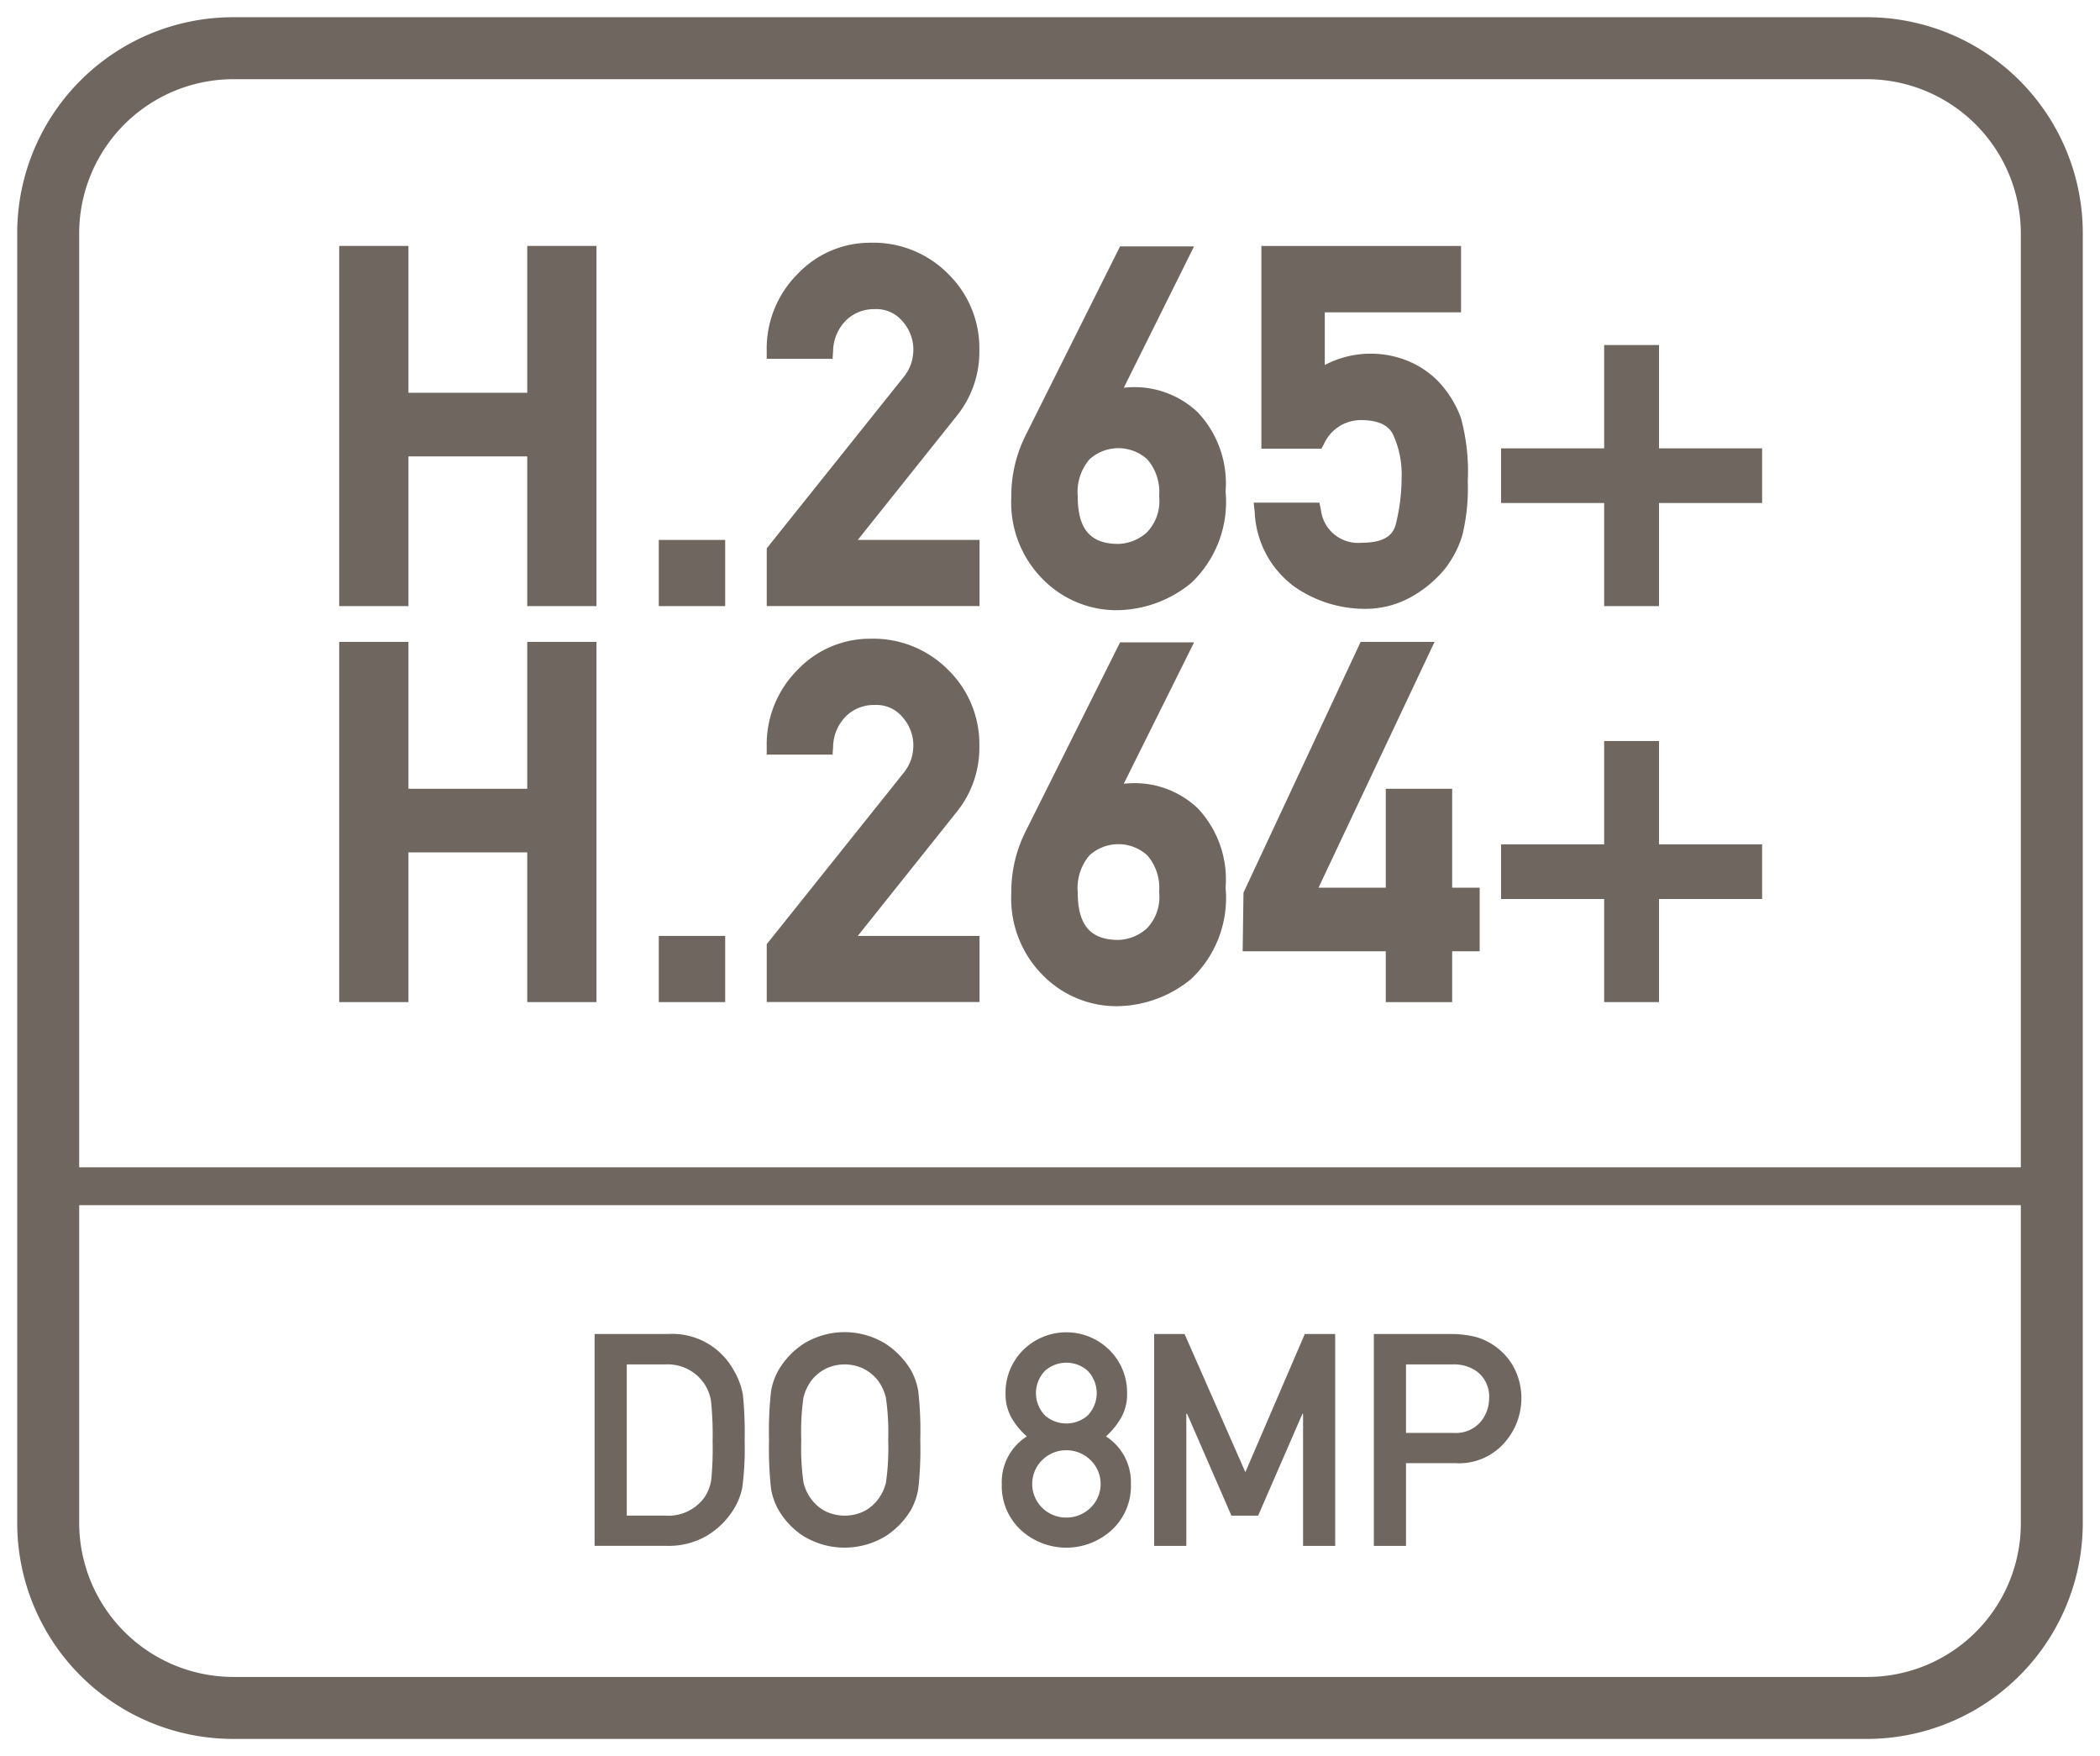
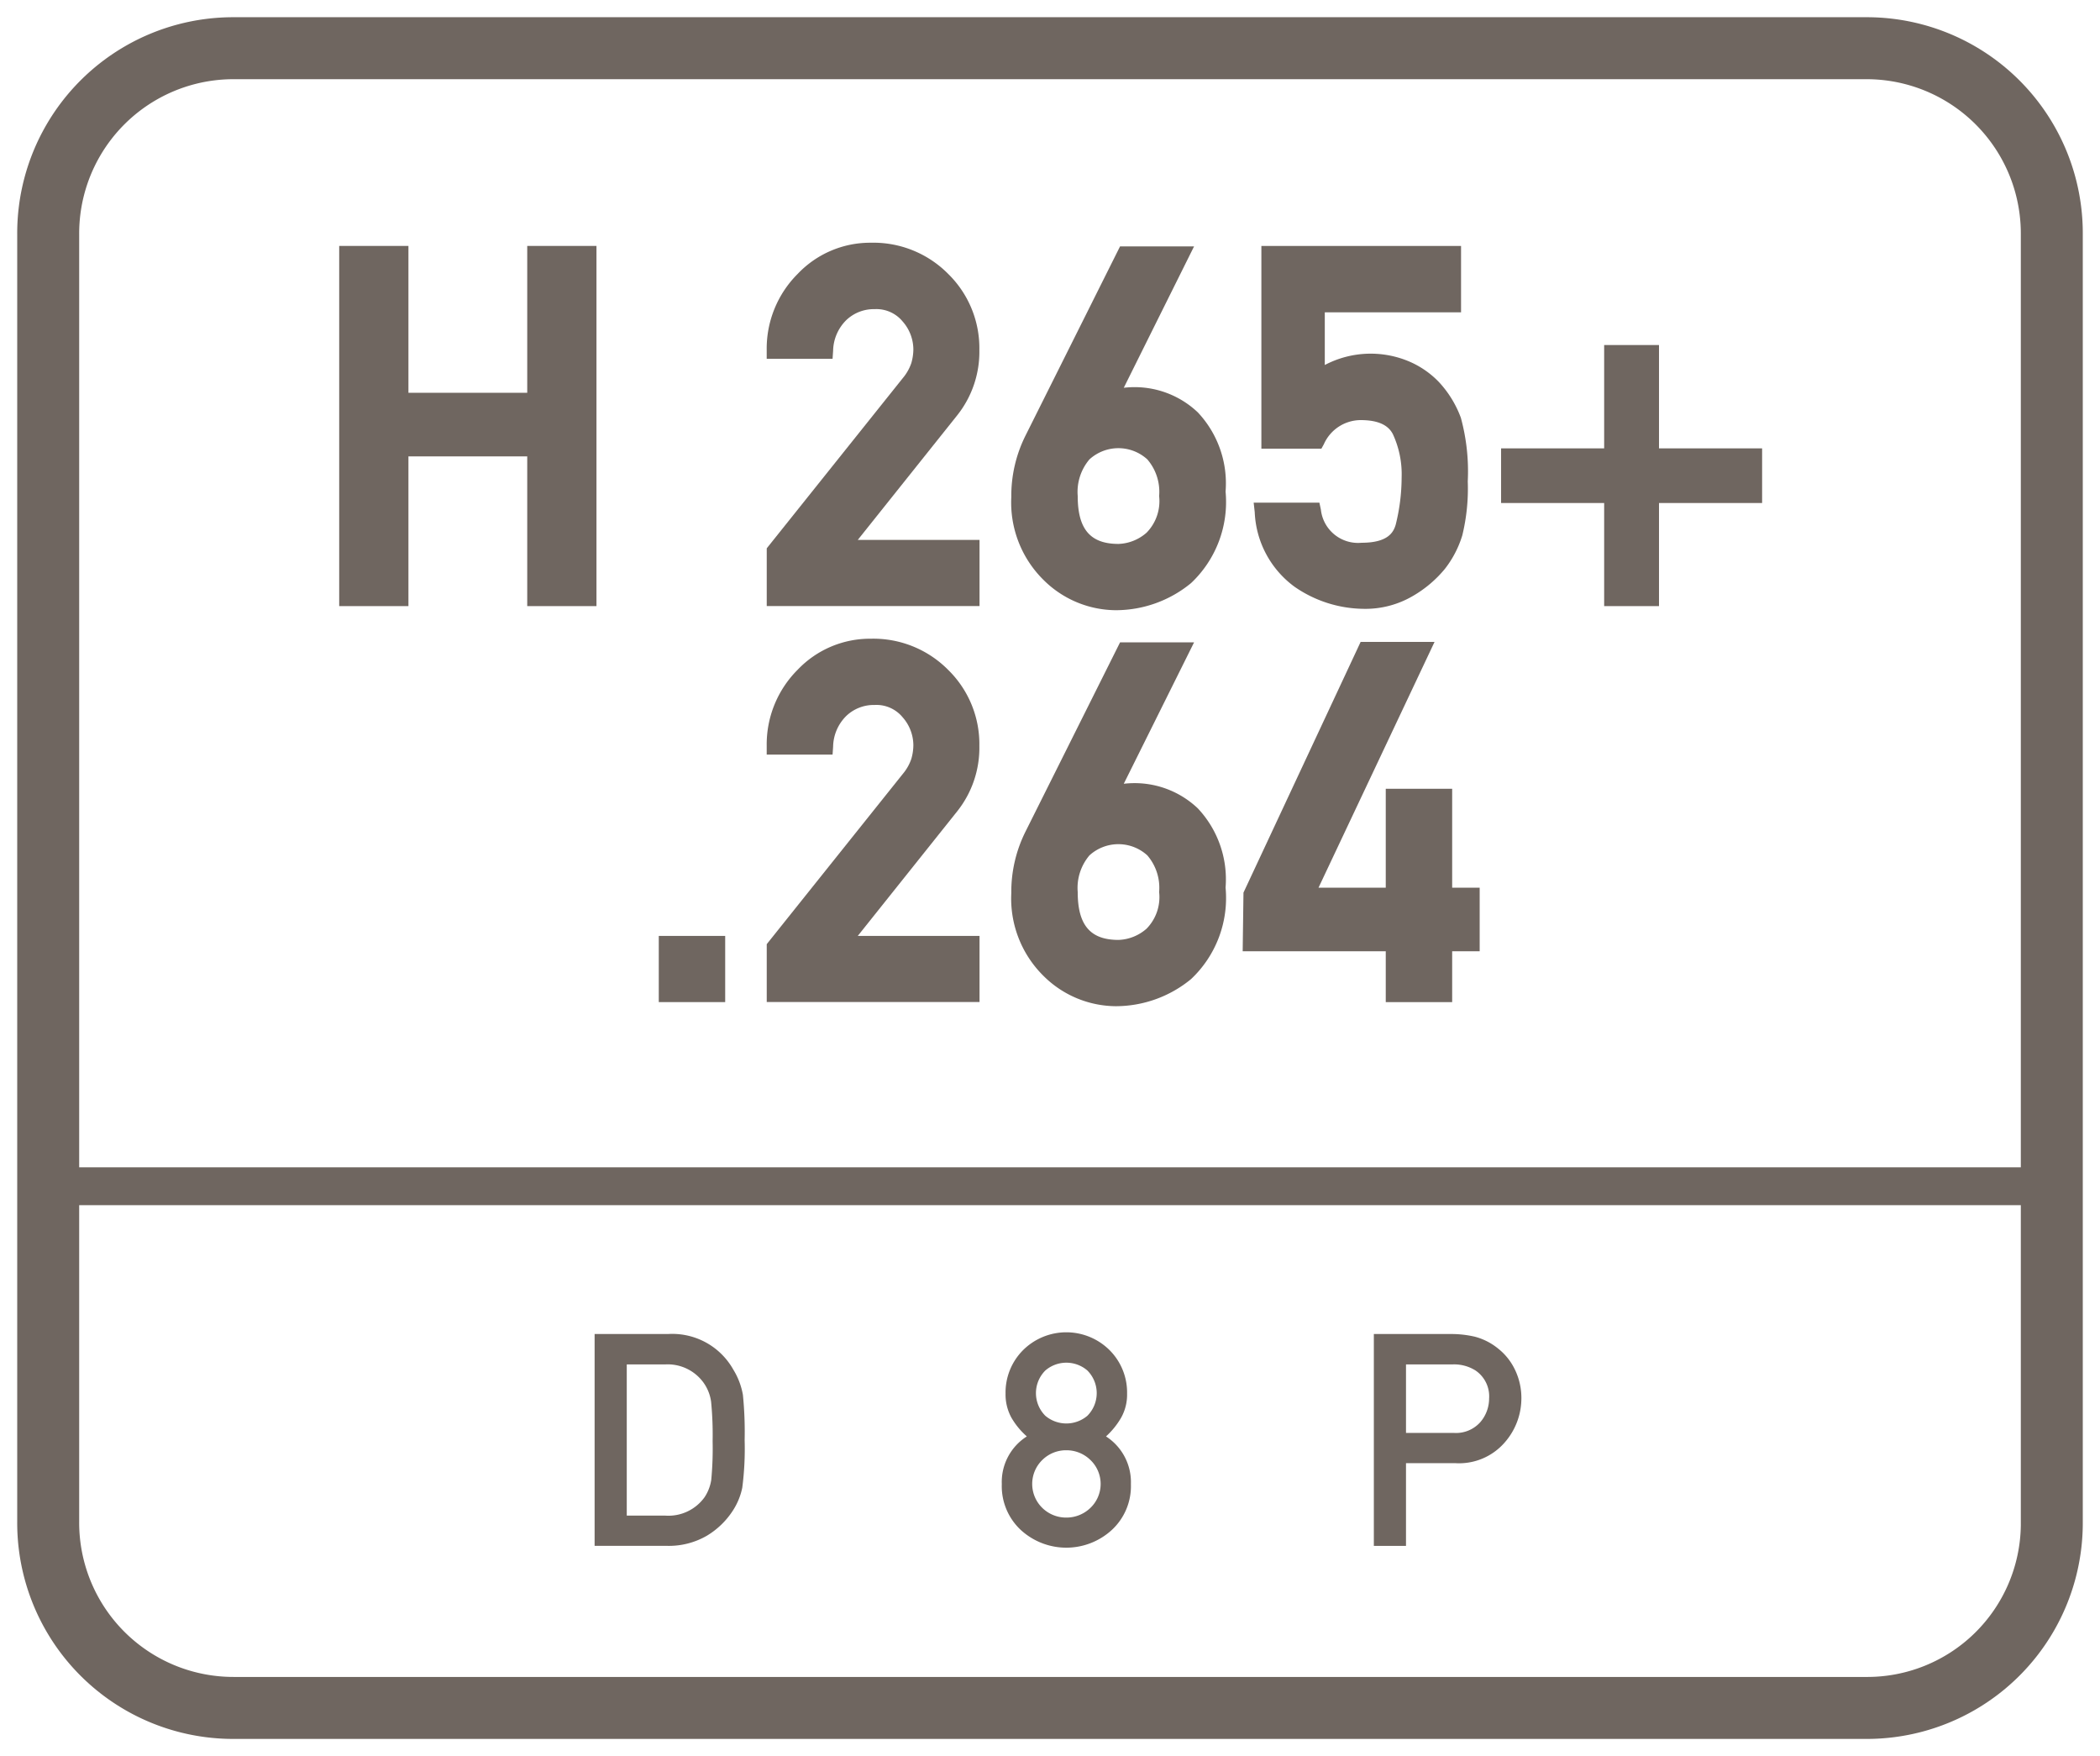
<svg xmlns="http://www.w3.org/2000/svg" id="Layer_1" data-name="Layer 1" viewBox="0 0 61 51">
  <defs>
    <style>.cls-1{fill:#6f6660;}</style>
  </defs>
  <polygon class="cls-1" points="15.315 11.407 11.864 11.407 11.864 7.142 9.853 7.142 9.853 17.602 11.864 17.602 11.864 13.254 15.315 13.254 15.315 17.602 17.326 17.602 17.326 7.142 15.315 7.142 15.315 11.407" />
-   <rect class="cls-1" x="19.136" y="15.68" width="1.929" height="1.922" />
  <path class="cls-1" d="M28.448,10.16a3.016,3.016,0,0,0-.9-2.2,3.057,3.057,0,0,0-2.252-.911,2.9,2.9,0,0,0-2.125.905,3.065,3.065,0,0,0-.9,2.215v.251h1.913l.016-.232a1.286,1.286,0,0,1,.383-.892,1.157,1.157,0,0,1,.824-.318.985.985,0,0,1,.812.357,1.235,1.235,0,0,1,.312.808,1.451,1.451,0,0,1-.059.4,1.349,1.349,0,0,1-.249.439l-3.951,4.942V17.6h6.181V15.68H24.916L27.8,12.067A2.961,2.961,0,0,0,28.448,10.16Z" />
  <path class="cls-1" d="M32.969,11.243a2.824,2.824,0,0,0-.326.018l2.042-4.106h-2.15l-2.749,5.5a3.914,3.914,0,0,0-.41,1.781,3.158,3.158,0,0,0,.941,2.411,3,3,0,0,0,2.091.874,3.445,3.445,0,0,0,2.189-.787A3.233,3.233,0,0,0,35.6,14.276a3.008,3.008,0,0,0-.806-2.3A2.665,2.665,0,0,0,32.969,11.243Zm.33,4.232a1.3,1.3,0,0,1-.809.321c-.82,0-1.185-.429-1.185-1.391a1.461,1.461,0,0,1,.341-1.064,1.248,1.248,0,0,1,1.681,0,1.442,1.442,0,0,1,.343,1.065A1.309,1.309,0,0,1,33.3,15.475Z" />
  <path class="cls-1" d="M39.553,15.762a1.086,1.086,0,0,1-1.185-.965l-.043-.2H36.416l.031.278a2.828,2.828,0,0,0,1.162,2.169,3.579,3.579,0,0,0,2,.637,2.72,2.72,0,0,0,1.428-.371,3.424,3.424,0,0,0,.93-.785,2.982,2.982,0,0,0,.51-.98,5.749,5.749,0,0,0,.158-1.566,5.922,5.922,0,0,0-.2-1.845,3.087,3.087,0,0,0-.651-1.053,2.635,2.635,0,0,0-.818-.569,2.866,2.866,0,0,0-2.484.088V9.07h3.958V7.142h-5.8v5.887h1.744l.071-.129a1.175,1.175,0,0,1,1.067-.7c.491,0,.8.135.939.411a2.769,2.769,0,0,1,.253,1.26,5.7,5.7,0,0,1-.171,1.362C40.478,15.461,40.315,15.762,39.553,15.762Z" />
  <polygon class="cls-1" points="48.19 10.02 46.597 10.02 46.597 13.021 43.603 13.021 43.603 14.608 46.597 14.608 46.597 17.602 48.19 17.602 48.19 14.608 51.185 14.608 51.185 13.021 48.19 13.021 48.19 10.02" />
-   <polygon class="cls-1" points="15.315 22.907 11.864 22.907 11.864 18.642 9.853 18.642 9.853 29.102 11.864 29.102 11.864 24.754 15.315 24.754 15.315 29.102 17.326 29.102 17.326 18.642 15.315 18.642 15.315 22.907" />
  <rect class="cls-1" x="19.136" y="27.18" width="1.929" height="1.922" />
  <path class="cls-1" d="M28.448,21.66a3.016,3.016,0,0,0-.9-2.2,3.057,3.057,0,0,0-2.252-.911,2.9,2.9,0,0,0-2.125.9,3.065,3.065,0,0,0-.9,2.215v.251h1.913l.016-.232a1.286,1.286,0,0,1,.383-.892,1.157,1.157,0,0,1,.824-.318.985.985,0,0,1,.812.357,1.235,1.235,0,0,1,.312.808,1.451,1.451,0,0,1-.059.4,1.349,1.349,0,0,1-.249.439l-3.951,4.942V29.1h6.181V27.18H24.916L27.8,23.567A2.961,2.961,0,0,0,28.448,21.66Z" />
  <path class="cls-1" d="M32.969,22.743a2.824,2.824,0,0,0-.326.018l2.042-4.106h-2.15l-2.749,5.5a3.914,3.914,0,0,0-.41,1.781,3.155,3.155,0,0,0,.941,2.411,3,3,0,0,0,2.091.874,3.443,3.443,0,0,0,2.189-.787A3.233,3.233,0,0,0,35.6,25.776a3.008,3.008,0,0,0-.806-2.3A2.665,2.665,0,0,0,32.969,22.743Zm.33,4.232a1.3,1.3,0,0,1-.809.321c-.82,0-1.185-.429-1.185-1.391a1.461,1.461,0,0,1,.341-1.064,1.248,1.248,0,0,1,1.681,0,1.442,1.442,0,0,1,.343,1.065A1.309,1.309,0,0,1,33.3,26.975Z" />
  <polygon class="cls-1" points="42.182 22.907 40.253 22.907 40.253 25.779 38.3 25.779 41.67 18.642 39.523 18.642 36.12 25.923 36.097 27.625 40.253 27.625 40.253 29.102 42.182 29.102 42.182 27.625 42.981 27.625 42.981 25.779 42.182 25.779 42.182 22.907" />
-   <polygon class="cls-1" points="48.19 21.52 46.597 21.52 46.597 24.521 43.603 24.521 43.603 26.108 46.597 26.108 46.597 29.102 48.19 29.102 48.19 26.108 51.185 26.108 51.185 24.521 48.19 24.521 48.19 21.52" />
  <path class="cls-1" d="M54.2.5H6.8A6.274,6.274,0,0,0,.5,6.8V44.2a6.274,6.274,0,0,0,6.3,6.3H54.2a6.274,6.274,0,0,0,6.3-6.3V6.8A6.274,6.274,0,0,0,54.2.5Zm4.5,43.8a4.461,4.461,0,0,1-4.5,4.4H6.8a4.481,4.481,0,0,1-4.5-4.5V35H58.7Zm0-10.4H2.3V6.8A4.481,4.481,0,0,1,6.8,2.3H54.2a4.481,4.481,0,0,1,4.5,4.5Z" />
  <path class="cls-1" d="M20.531,44.6a2.317,2.317,0,0,0,.753-.725,1.93,1.93,0,0,0,.277-.669,8.789,8.789,0,0,0,.069-1.387,10.815,10.815,0,0,0-.05-1.309,2.091,2.091,0,0,0-.279-.735,2.031,2.031,0,0,0-1.875-1.035H17.272v6.153h2.1A2.2,2.2,0,0,0,20.531,44.6Zm-2.325-.585V39.624h1.119a1.284,1.284,0,0,1,1.1.515,1.234,1.234,0,0,1,.231.57,9.9,9.9,0,0,1,.044,1.145,9.634,9.634,0,0,1-.04,1.125,1.248,1.248,0,0,1-.193.5,1.291,1.291,0,0,1-1.139.536Z" />
-   <path class="cls-1" d="M22.61,43.843a2.249,2.249,0,0,0,.707.753,2.295,2.295,0,0,0,2.433,0,2.333,2.333,0,0,0,.715-.753,1.954,1.954,0,0,0,.207-.592,10.212,10.212,0,0,0,.06-1.431,10.22,10.22,0,0,0-.06-1.432,1.938,1.938,0,0,0-.207-.591,2.4,2.4,0,0,0-.715-.756,2.267,2.267,0,0,0-2.433,0,2.312,2.312,0,0,0-.707.756,1.868,1.868,0,0,0-.211.591,10.387,10.387,0,0,0-.06,1.432,10.379,10.379,0,0,0,.06,1.431A1.883,1.883,0,0,0,22.61,43.843Zm.728-3.252a1.356,1.356,0,0,1,.247-.52,1.265,1.265,0,0,1,.38-.312,1.273,1.273,0,0,1,1.141,0,1.265,1.265,0,0,1,.38.312,1.356,1.356,0,0,1,.247.52A6.973,6.973,0,0,1,25.8,41.82a7.022,7.022,0,0,1-.065,1.233,1.286,1.286,0,0,1-.247.511,1.185,1.185,0,0,1-.38.319,1.29,1.29,0,0,1-1.141,0,1.185,1.185,0,0,1-.38-.319,1.286,1.286,0,0,1-.247-.511,7.022,7.022,0,0,1-.065-1.233A6.973,6.973,0,0,1,23.338,40.591Z" />
  <path class="cls-1" d="M29.1,43.1a1.737,1.737,0,0,0,.553,1.333,1.956,1.956,0,0,0,2.641,0,1.732,1.732,0,0,0,.556-1.333,1.579,1.579,0,0,0-.723-1.385,2.282,2.282,0,0,0,.439-.543,1.367,1.367,0,0,0,.173-.7,1.737,1.737,0,0,0-.509-1.263,1.782,1.782,0,0,0-2.512,0,1.741,1.741,0,0,0-.509,1.263,1.4,1.4,0,0,0,.171.7,2.179,2.179,0,0,0,.447.543A1.567,1.567,0,0,0,29.1,43.1Zm1.265-3.3a.936.936,0,0,1,1.22,0,.932.932,0,0,1,0,1.316.946.946,0,0,1-1.22,0,.929.929,0,0,1,0-1.316Zm-.084,2.595a.98.98,0,0,1,.694-.278.992.992,0,0,1,.694.278.962.962,0,0,1,0,1.4,1,1,0,0,1-.694.277.988.988,0,0,1-.694-.277.971.971,0,0,1,0-1.4Z" />
-   <polygon class="cls-1" points="34.46 41.055 34.481 41.055 35.77 44.016 36.546 44.016 37.834 41.055 37.851 41.055 37.851 44.894 38.784 44.894 38.784 38.741 37.901 38.741 36.175 42.753 34.409 38.741 33.526 38.741 33.526 44.894 34.46 44.894 34.46 41.055" />
  <path class="cls-1" d="M40.841,42.491H42.26A1.755,1.755,0,0,0,43.7,41.9a1.945,1.945,0,0,0,.492-1.254A1.889,1.889,0,0,0,44,39.765a1.731,1.731,0,0,0-.473-.593,1.789,1.789,0,0,0-.69-.354,3.059,3.059,0,0,0-.69-.077H39.907v6.153h.934Zm0-2.867h1.351a1.166,1.166,0,0,1,.663.173.906.906,0,0,1,.4.819A1.051,1.051,0,0,1,43,41.3a.945.945,0,0,1-.775.313H40.841Z" />
</svg>